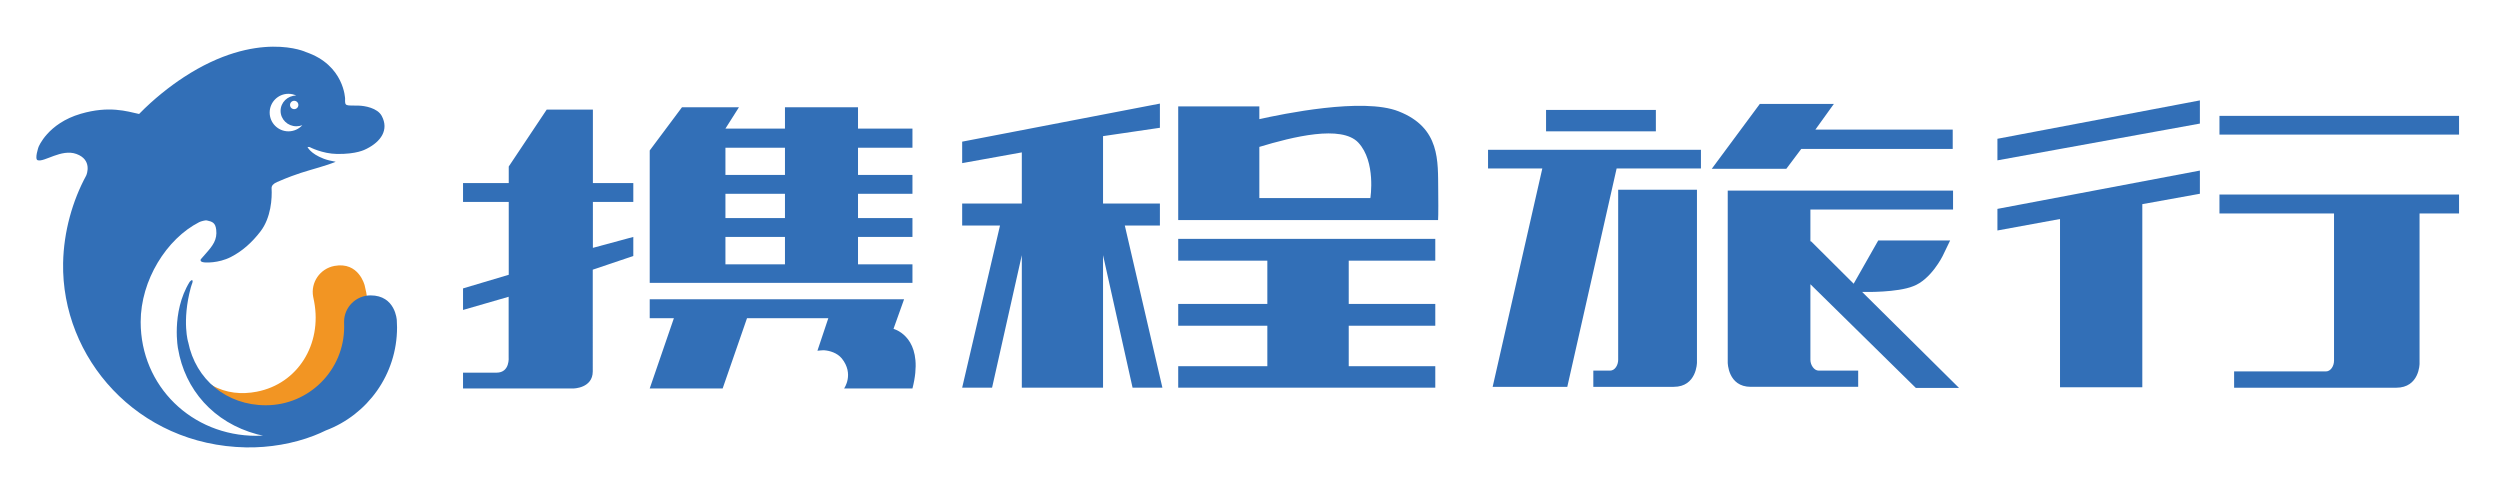
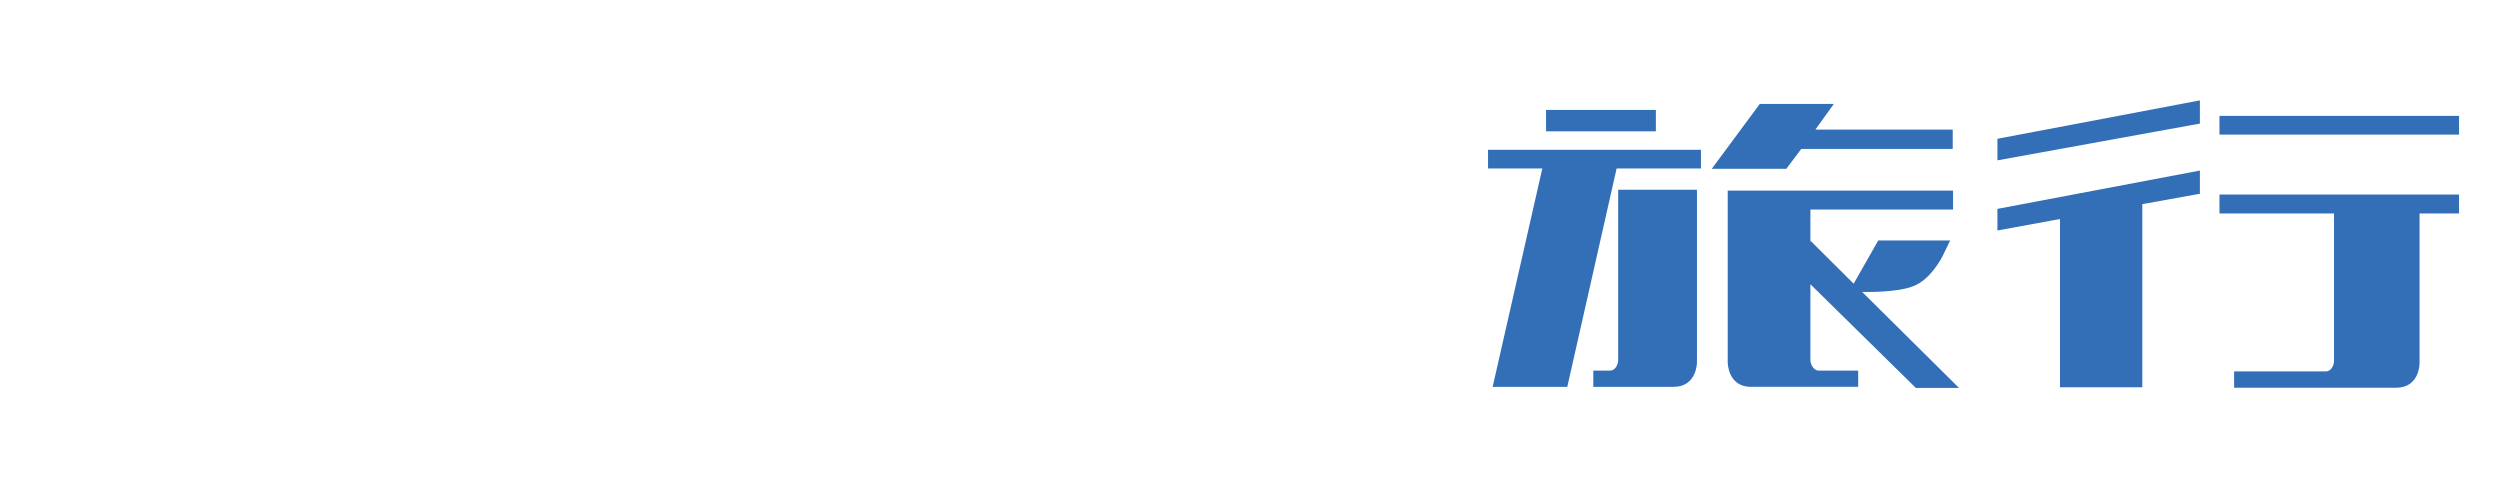
<svg xmlns="http://www.w3.org/2000/svg" version="1.1" id="图层_1" x="0px" y="0px" width="595.28px" height="114.737px" viewBox="0 0 595.28 114.737" enable-background="new 0 0 595.28 114.737" xml:space="preserve">
  <g>
    <g>
-       <path fill-rule="evenodd" clip-rule="evenodd" fill="#F29523" d="M42.854,81.32c3.389,10.528,11.054,13.358,18.296,11.945    c9.782-1.896,15.548-11.28,13.66-21.412c-0.07-0.376-0.198-0.975-0.241-1.199c-0.634-3.412,1.638-6.688,5.048-7.33    c5.843-1.091,7.218,4.647,7.218,4.647c0.143,0.557,0.271,1.123,0.377,1.698c2.655,14.233-6.732,27.923-20.963,30.576    c-10.391,1.942-20.563-3.951-23.353-18.901" />
-       <path fill-rule="evenodd" clip-rule="evenodd" fill="#326FB7" d="M94.542,77.962c0-0.58-0.022-1.164-0.061-1.734    c0,0-0.299-5.894-6.244-5.894c-3.47,0-6.307,2.816-6.307,6.283c0,0.229,0.018,0.842,0.018,1.221    c0,10.307-8.354,18.659-18.659,18.659c-9.339,0-16.697-6.122-18.481-15.047c0.056,0.28-1.57-4.854,0.63-13.01    c0.271-1.005,0.587-1.318,0.352-1.712c-0.118-0.192-0.629,0.383-0.629,0.383c-4.516,7.334-2.696,16.333-2.777,15.842    c1.635,9.818,8.465,17.659,18.833,20.453c0.471,0.121,0.939,0.226,1.408,0.32c-0.527,0.023-1.058,0.045-1.597,0.045    c-15.322,0-27.532-11.789-27.532-27.111c0-9.958,6.188-19.807,13.925-23.757c0.417-0.219,1.508-0.492,1.793-0.426    c1.34,0.295,2.077,0.541,2.271,2.231c0.271,2.364-0.792,3.771-2.517,5.707c-0.66,0.74-1.178,1.345-1.18,1.349    c-0.264,0.727,1.038,0.723,1.038,0.723s3.098,0.26,6.133-1.285c2.717-1.387,5.02-3.428,7.088-6.127    c2.488-3.256,2.771-7.879,2.62-10.283c0-0.567,0.378-1.047,1.33-1.459c2.586-1.128,4.593-1.829,5.615-2.157    c2.867-0.928,6.145-1.723,8.318-2.659c-1.021-0.182-2.057-0.418-2.842-0.721c-3.232-1.236-3.868-2.804-3.868-2.804l0.508,0.024    c0,0,3.013,1.603,6.551,1.644c4.612,0.057,6.551-0.99,7.036-1.24c3.373-1.691,5.35-4.502,3.583-7.814    c-1.028-1.925-4.116-2.425-5.497-2.456c-3.15-0.074-3.292,0.25-3.228-1.688c-0.006,0.16-0.124-7.972-9.365-11.072    c0.297,0.081-11.494-5.465-29.024,5.982c-3.272,2.138-7.176,5.181-10.662,8.769c-2.898-0.638-7.133-2.011-13.868-0.053    c-7.916,2.304-10.081,7.925-10.081,7.925s-0.986,2.86-0.213,3.133c1.544,0.553,5.641-2.777,9.223-1.487    c3.844,1.382,2.482,4.86,2.339,5.149c-3.237,5.958-5.352,13.321-5.493,20.812c-0.424,22.525,17.587,43.412,43.526,43.91    c5.574,0.104,11.304-0.892,16.207-2.797c1.026-0.399,1.956-0.809,2.807-1.232C87.485,98.765,94.542,89.19,94.542,77.962z     M71.048,24.996c0,0.548-0.445,0.992-0.994,0.992c-0.55,0-0.995-0.444-0.995-0.992c0-0.551,0.445-1,0.995-1    C70.604,23.996,71.048,24.445,71.048,24.996z M68.68,22.334c0.664,0,1.292,0.154,1.858,0.413    c-2.062,0.014-3.728,1.646-3.728,3.656c0,2.023,1.684,3.664,3.763,3.664c0.488,0,0.977-0.096,1.412-0.258    c-0.818,0.895-1.993,1.464-3.305,1.464c-2.467,0-4.469-2.001-4.469-4.47C64.211,24.335,66.213,22.334,68.68,22.334z" />
-     </g>
+       </g>
    <g>
      <g>
-         <path fill="#326FB7" d="M217.266,62.941h-12.963v-6.527h12.963v-4.486h-12.963v-5.782h12.963v-4.494h-12.963V35.17h12.963v-4.55     h-12.963v-5.085H186.91v5.085h-14.175l3.221-5.085h-13.564l-7.686,10.294V67.36h62.561V62.941z M186.91,62.941h-14.175v-6.527     h14.175V62.941z M186.91,51.927h-14.175v-5.782h14.175V51.927z M186.91,41.651h-14.175V35.17h14.175V41.651z M141.175,26.092     H130.18l-9.043,13.556v3.945h-10.884v4.487h10.884v17.349l-10.884,3.245v5.133l10.861-3.141v14.358c0,0,0.365,3.713-2.894,3.713     h-7.968V92.5h26.277c0,0,4.614-0.037,4.614-4.069V64.205h0.032l9.623-3.249v-4.542l-9.623,2.604V48.081h9.623v-4.487h-9.623     V26.092z M212.758,78.294l2.513-7.032h-60.565v4.51h5.753L154.705,92.5h17.366l5.799-16.728h19.361l-2.558,7.639l-0.036,0.034     h0.036v0.07c0,0,1.339-0.156,1.651-0.104c1.258,0.104,3.015,0.604,4.12,1.94c2.991,3.731,0.545,7.148,0.545,7.148h16.276     C220.035,81.703,214.541,78.878,212.758,78.294z M342.455,45.169c-0.088-6.703,0.577-14.743-9.432-18.658     c-8.499-3.364-27.714,0.649-33.159,1.86v-3.035h-19.319v27.059h61.878C342.423,52.396,342.528,51.522,342.455,45.169z      M326.299,47.157h-26.435V34.978c7.962-2.409,19.55-5.287,23.565-1.025C327.684,38.513,326.299,47.157,326.299,47.157z      M280.545,62.068h21.223v10.297h-21.223v5.189h21.223v9.645h-21.223v5.104h61.214v-5.104h-20.61v-9.645h20.61v-5.189h-20.61     V62.068h20.61v-5.193h-61.214V62.068z M276.187,53.699v-5.24h-13.54V32.415l13.54-1.989v-5.76l-47.083,9.065v5.112l14.203-2.557     v12.173h-14.203v5.24h9.011l-9.011,38.603h7.122l7.081-31.543v31.543h19.34V60.759l7.029,31.543h7.104l-8.951-38.603H276.187z" />
-       </g>
+         </g>
      <path fill="#326FB7" d="M428.904,35.457h36.063v-4.6h-32.701l4.324-6.012l0.111-0.096h-17.669l-11.445,15.451h17.753    L428.904,35.457z M394.283,26.183h-26.149v5.091h26.149V26.183z M385.307,85.671c0,1.294-0.795,2.577-1.916,2.577h-4.002v3.862    h19.146c5.496,0,5.532-5.777,5.532-5.777V45.179h-18.761V85.671z M444.167,69.52c0,0,7.607,0.143,11.36-1.361    c4.26-1.559,7.031-7.183,7.031-7.183l1.796-3.723h-17.12l-5.854,10.304l-10.106-10.06l-0.195-0.055v-7.549h33.966v-4.51h-50.651    h-3.001v36.784v4.166c0,0,0.031,5.777,5.488,5.777h25.575v-3.862h-9.412c-1.054,0-1.965-1.283-1.965-2.577V67.68l25.106,24.69    h10.283L443.405,69.52H444.167z M354.319,40.116h12.925l-11.826,51.995h17.771l11.748-51.995h20.077v-4.445h-50.694V40.116z     M475.61,54.879l14.903-2.729v40.06h19.596V48.611l13.711-2.476v-5.522l-48.21,9.124V54.879z M475.61,38.18l48.21-8.754v-5.518    l-48.21,9.138V38.18z M528.48,32.046h57.05v-4.46h-57.05V32.046z M528.48,50.825h27.279v35.042c0,1.331-0.816,2.572-1.928,2.572    h-21.863v3.884h38.58c5.559,0,5.576-5.716,5.576-5.716V50.825h9.405v-4.508h-57.05V50.825z" />
    </g>
  </g>
</svg>